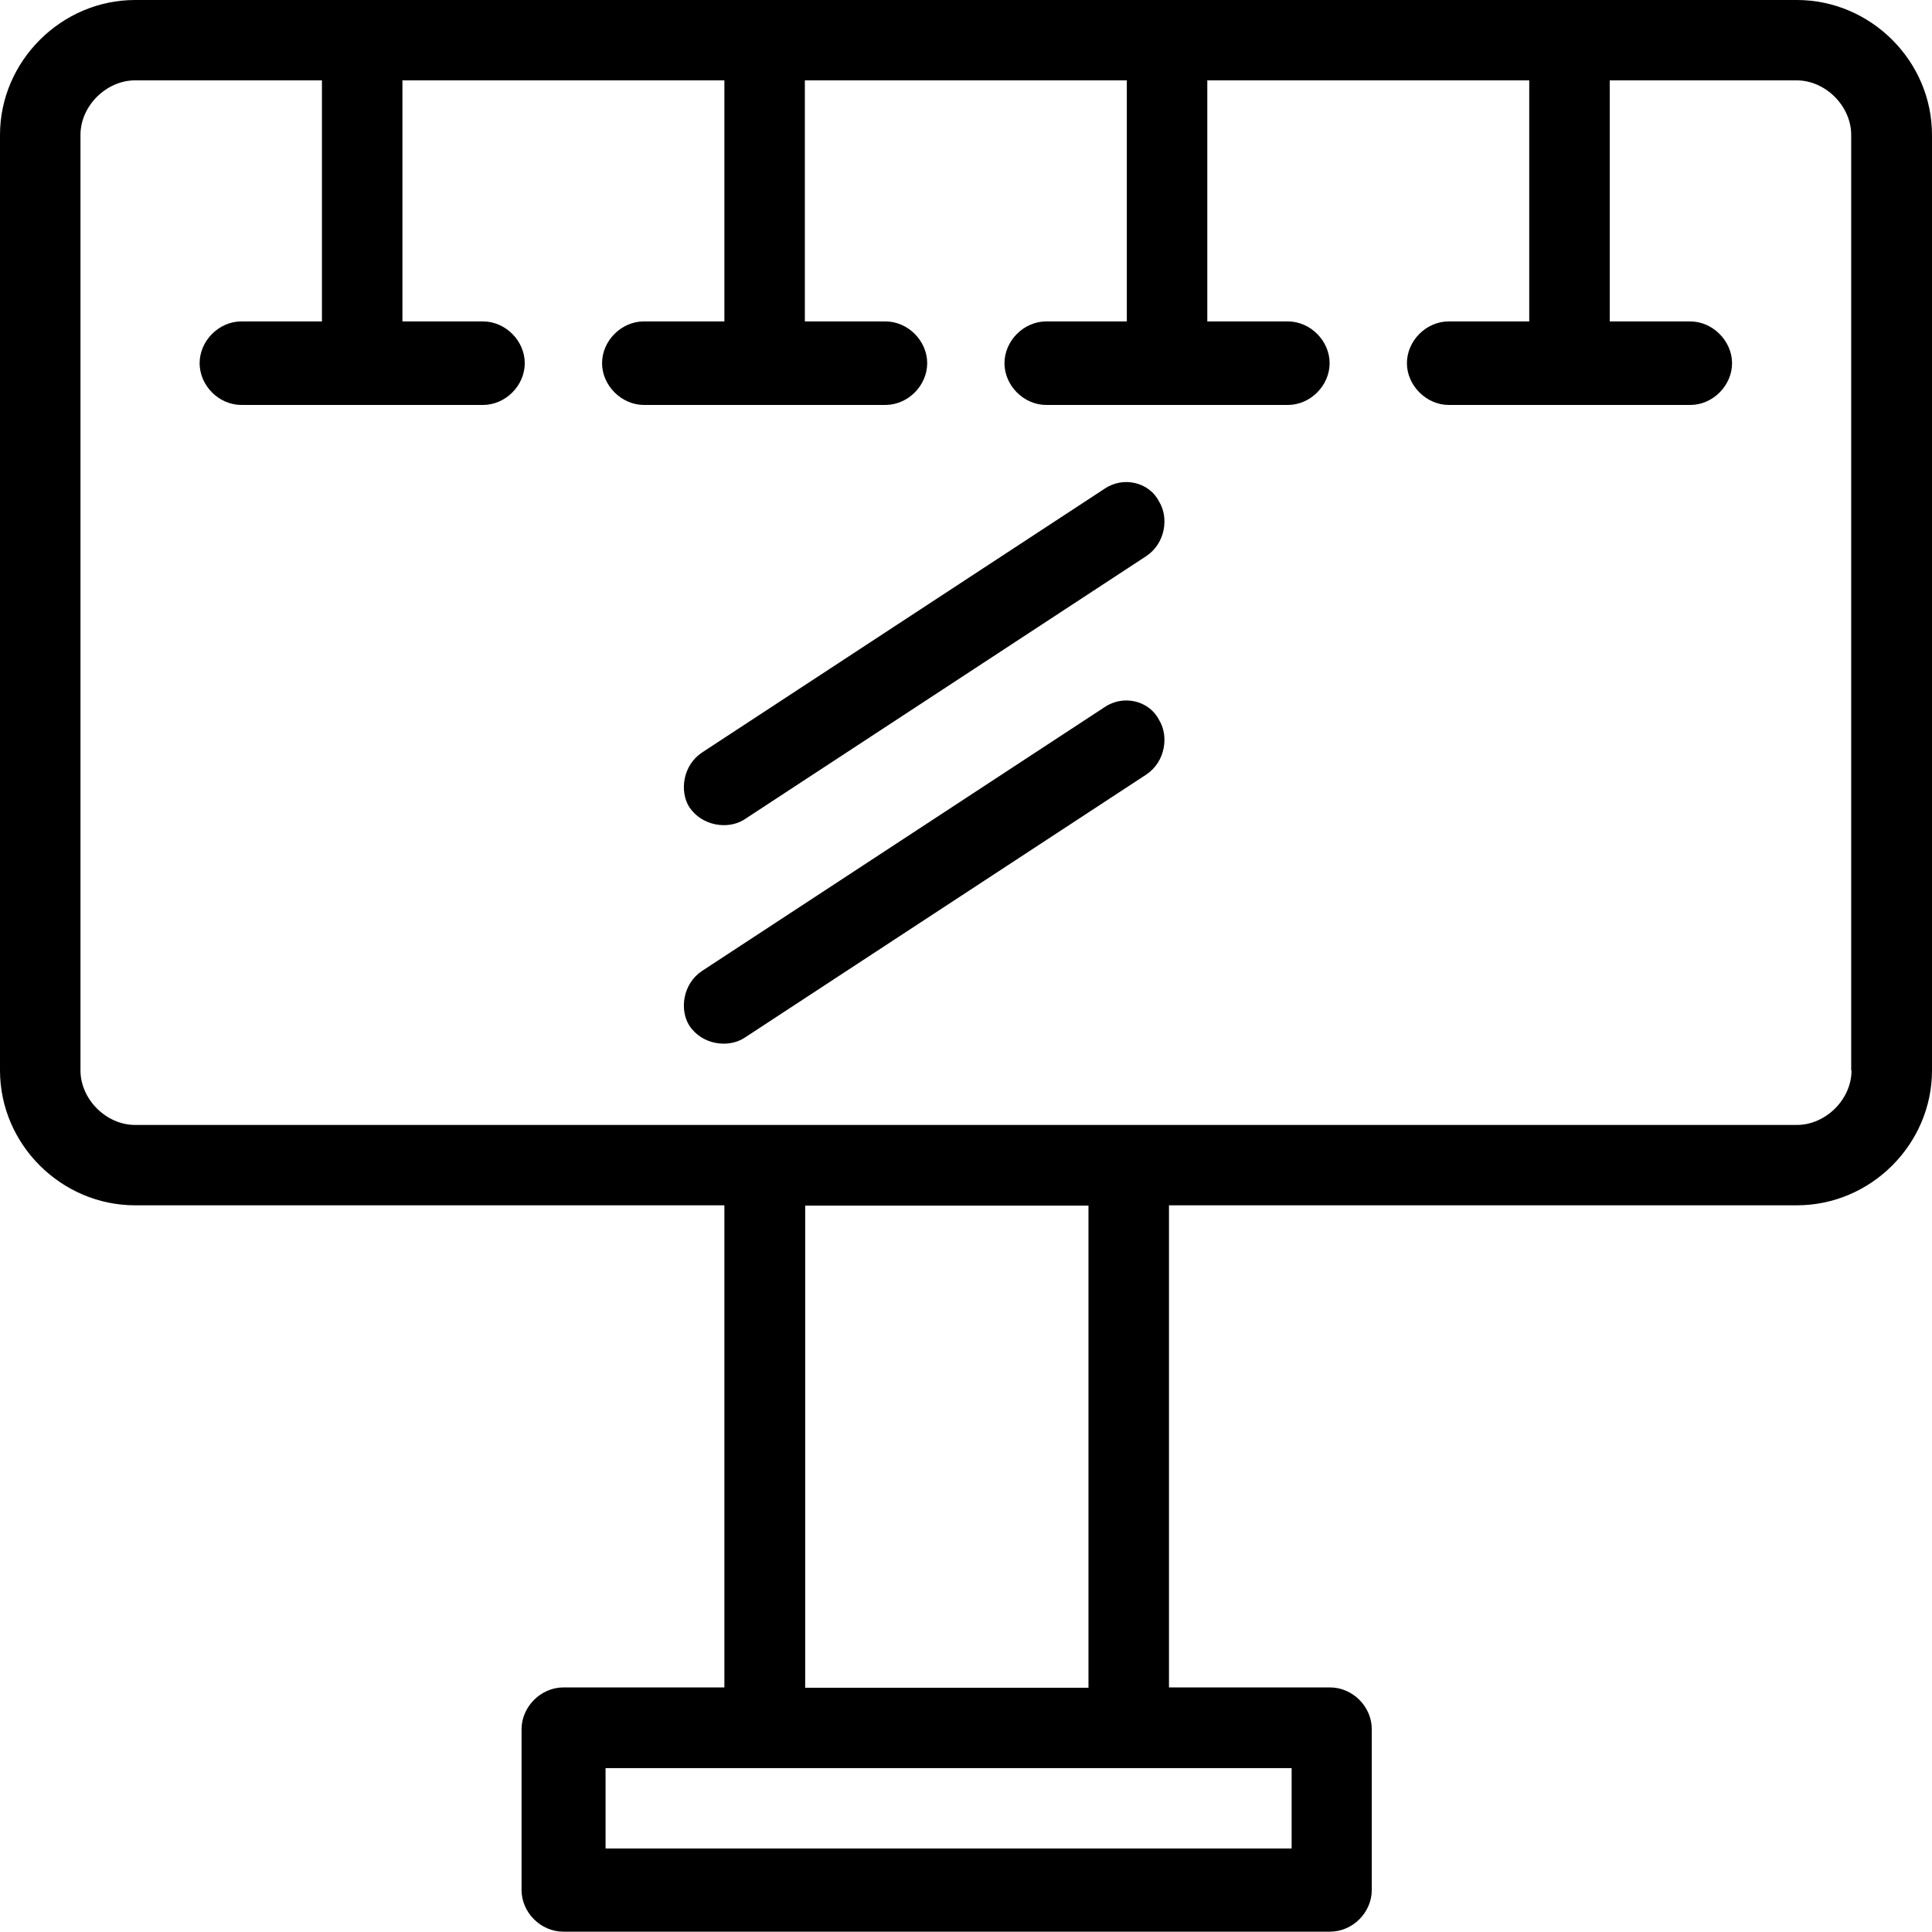
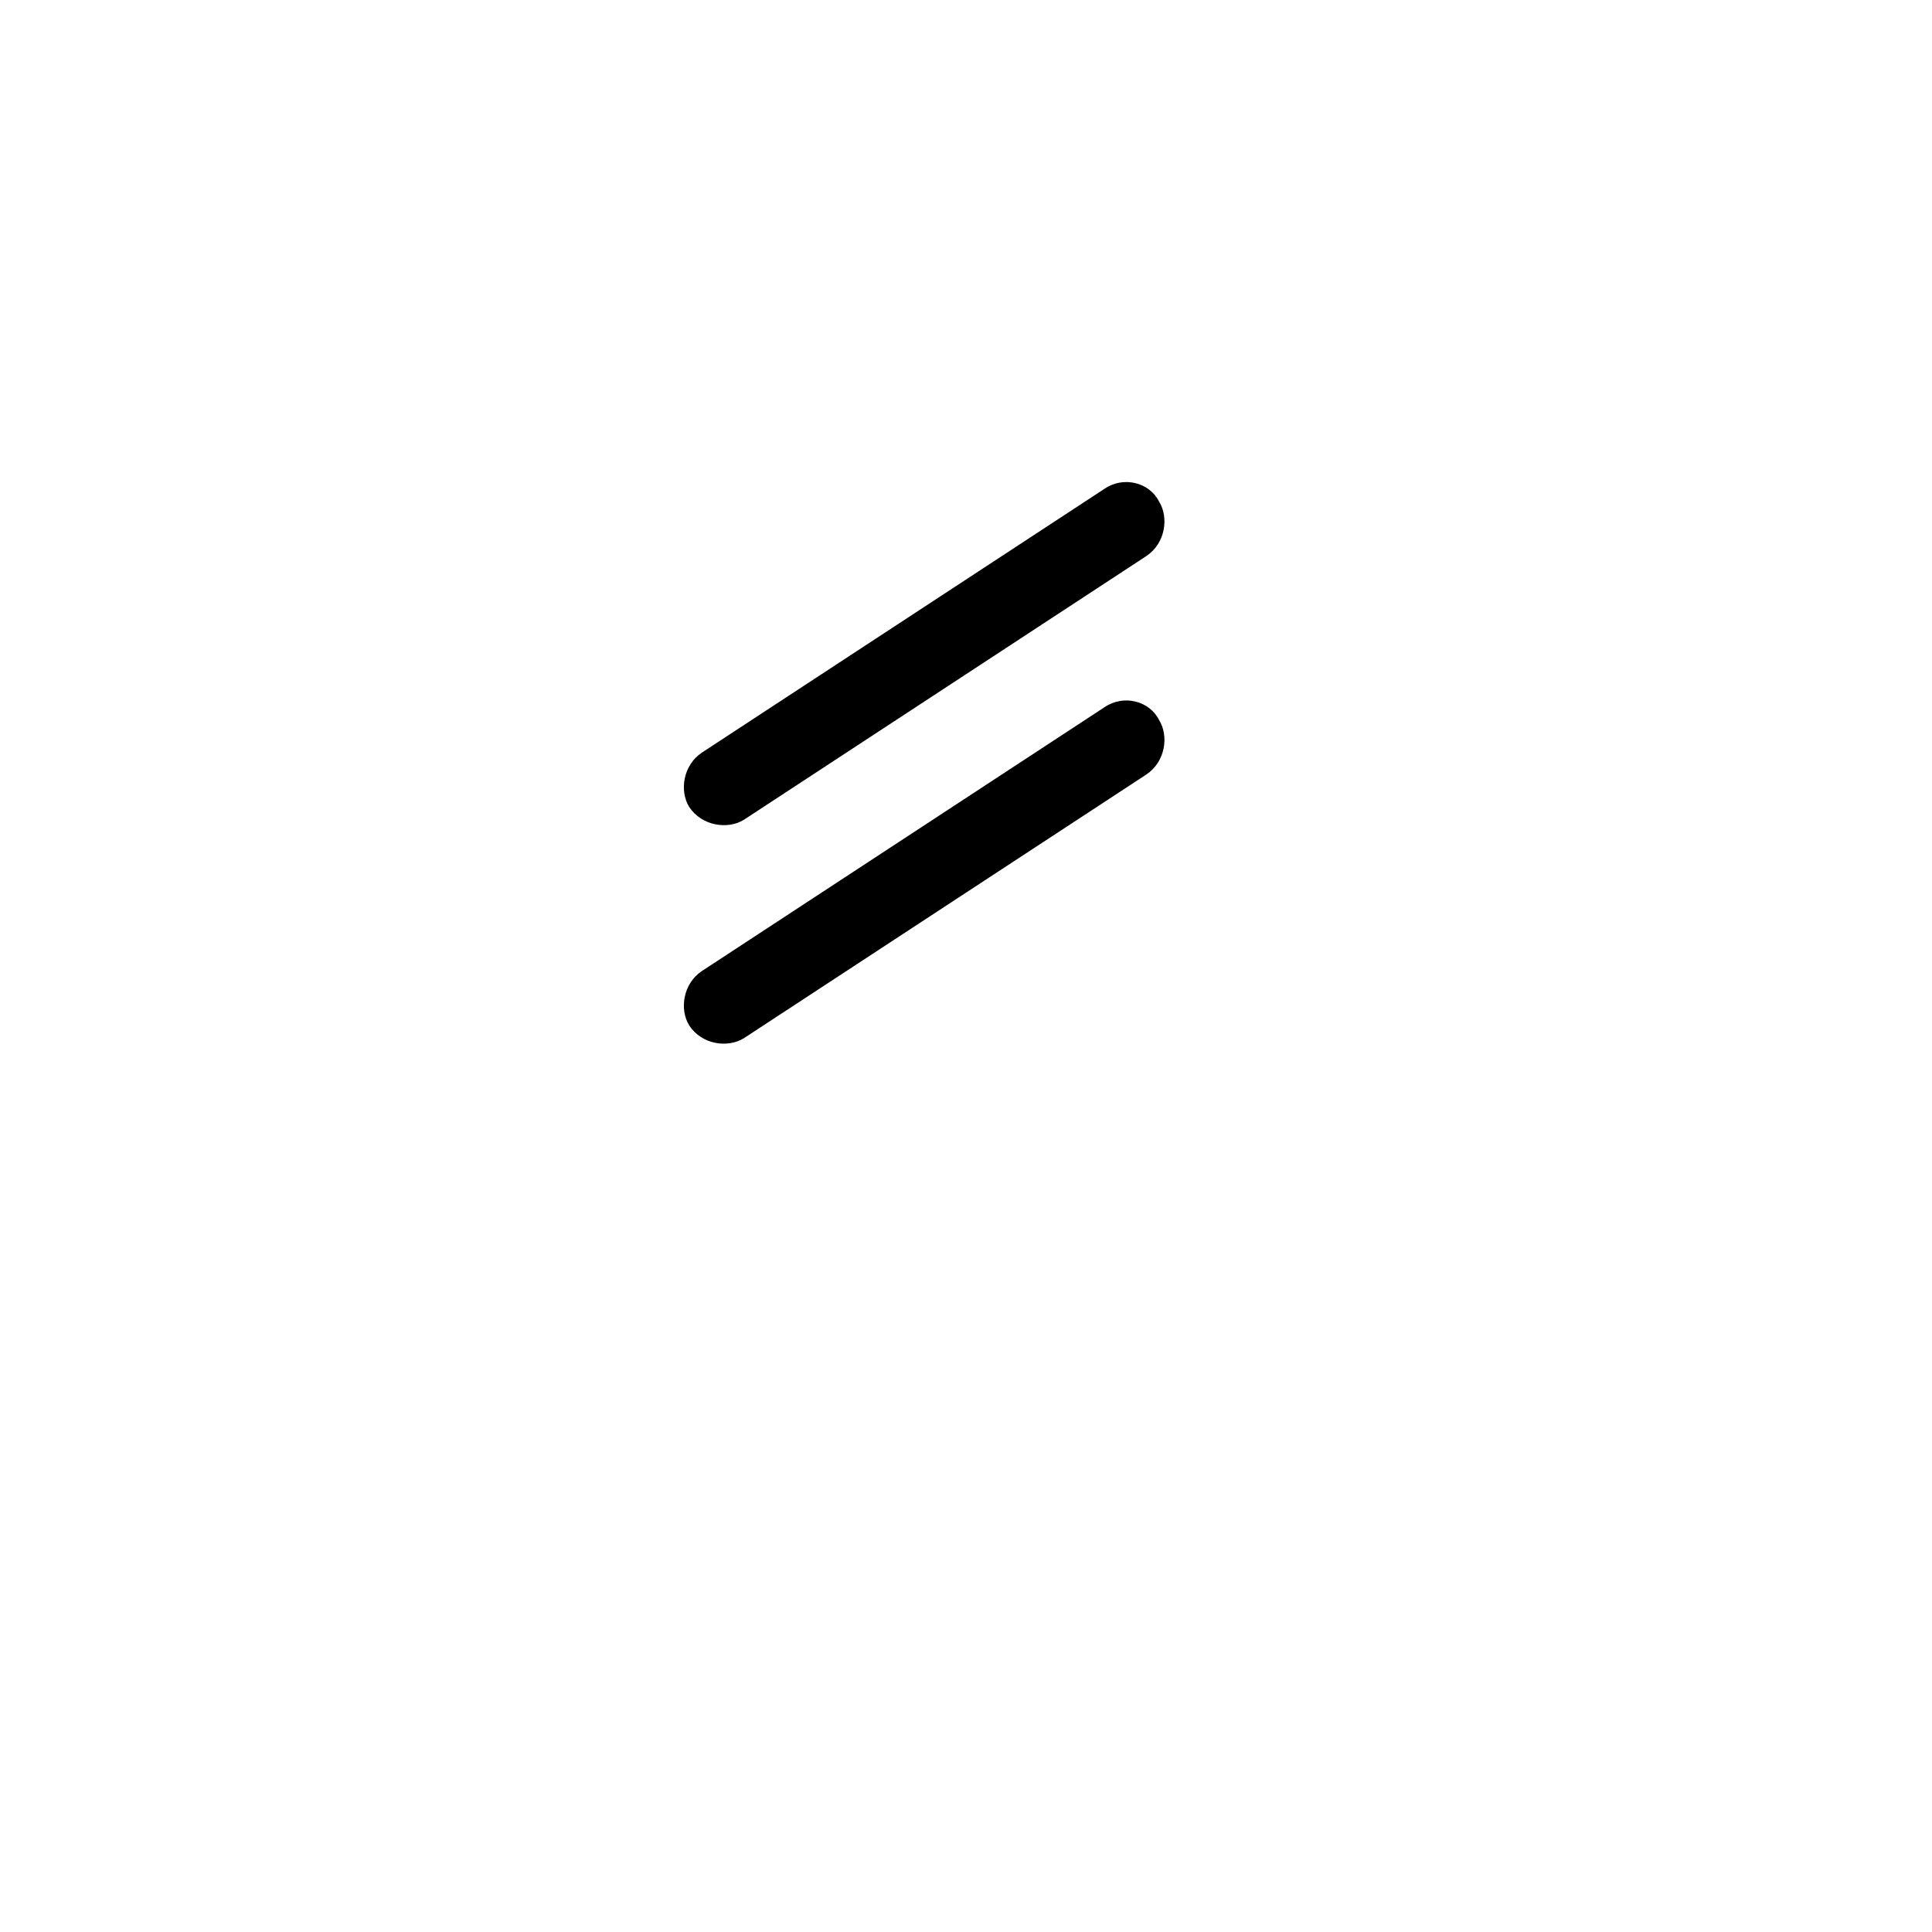
<svg xmlns="http://www.w3.org/2000/svg" width="96" height="96" viewBox="0 0 96 96" fill="none">
  <g clip-path="url(#clip0_236_730)">
-     <path d="M89.287 0H6.713C3.047 0 0 3.042 0 6.702V53.189C0 56.865 3.047 59.891 6.713 59.891H35.994V83.847H27.995C26.869 83.847 25.916 84.814 25.916 85.923V93.909C25.916 95.034 26.869 95.984 27.995 95.984H66.084C67.211 95.984 68.163 95.034 68.163 93.909V85.923C68.163 84.798 67.211 83.847 66.084 83.847H58.086V59.891H89.287C92.969 59.891 96 56.849 96 53.189V6.702C96 3.026 92.953 0 89.287 0ZM64.005 91.849H30.09V87.856H64.18V91.849H64.021H64.005ZM54.086 83.863H40.009V59.907H54.086V83.863ZM92.001 53.189C92.001 54.631 90.715 55.898 89.287 55.898H6.713C5.269 55.898 3.999 54.615 3.999 53.189V6.702C3.999 5.26 5.285 3.993 6.713 3.993H15.997V15.971H11.998C10.871 15.971 9.919 16.938 9.919 18.047C9.919 19.156 10.871 20.122 11.998 20.122H23.996C25.123 20.122 26.075 19.156 26.075 18.047C26.075 16.938 25.123 15.971 23.996 15.971H19.997V3.993H35.994V15.971H31.995C30.868 15.971 29.916 16.938 29.916 18.047C29.916 19.156 30.884 20.122 31.995 20.122H43.993C45.12 20.122 46.072 19.156 46.072 18.047C46.072 16.938 45.12 15.971 43.993 15.971H39.993V3.993H55.991V15.971H51.991C50.865 15.971 49.912 16.938 49.912 18.047C49.912 19.156 50.865 20.122 51.991 20.122H63.989C65.116 20.122 66.068 19.156 66.068 18.047C66.068 16.938 65.116 15.971 63.989 15.971H59.99V3.993H75.987V15.971H71.988C70.861 15.971 69.909 16.938 69.909 18.047C69.909 19.156 70.877 20.122 71.988 20.122H83.986C85.113 20.122 86.065 19.156 86.065 18.047C86.065 16.938 85.097 15.971 83.986 15.971H79.987V3.993H89.271C90.715 3.993 91.985 5.276 91.985 6.702V53.189H92.001Z" fill="black" />
    <path d="M54.88 24.289L34.883 37.392C33.931 38.026 33.756 39.309 34.248 40.102C34.883 41.052 36.169 41.227 36.962 40.735L56.959 27.632C57.911 26.998 58.086 25.715 57.594 24.923C57.117 23.972 55.832 23.64 54.88 24.289Z" fill="black" />
    <path d="M54.88 35.142L34.883 48.246C33.931 48.879 33.756 50.163 34.248 50.955C34.883 51.921 36.169 52.08 36.962 51.589L56.959 38.486C57.911 37.852 58.086 36.568 57.594 35.776C57.117 34.825 55.832 34.493 54.88 35.142Z" fill="black" />
  </g>
  <defs>
    <clipPath id="clip0_236_730">
      <rect width="96" height="96" fill="white" />
    </clipPath>
  </defs>
</svg>